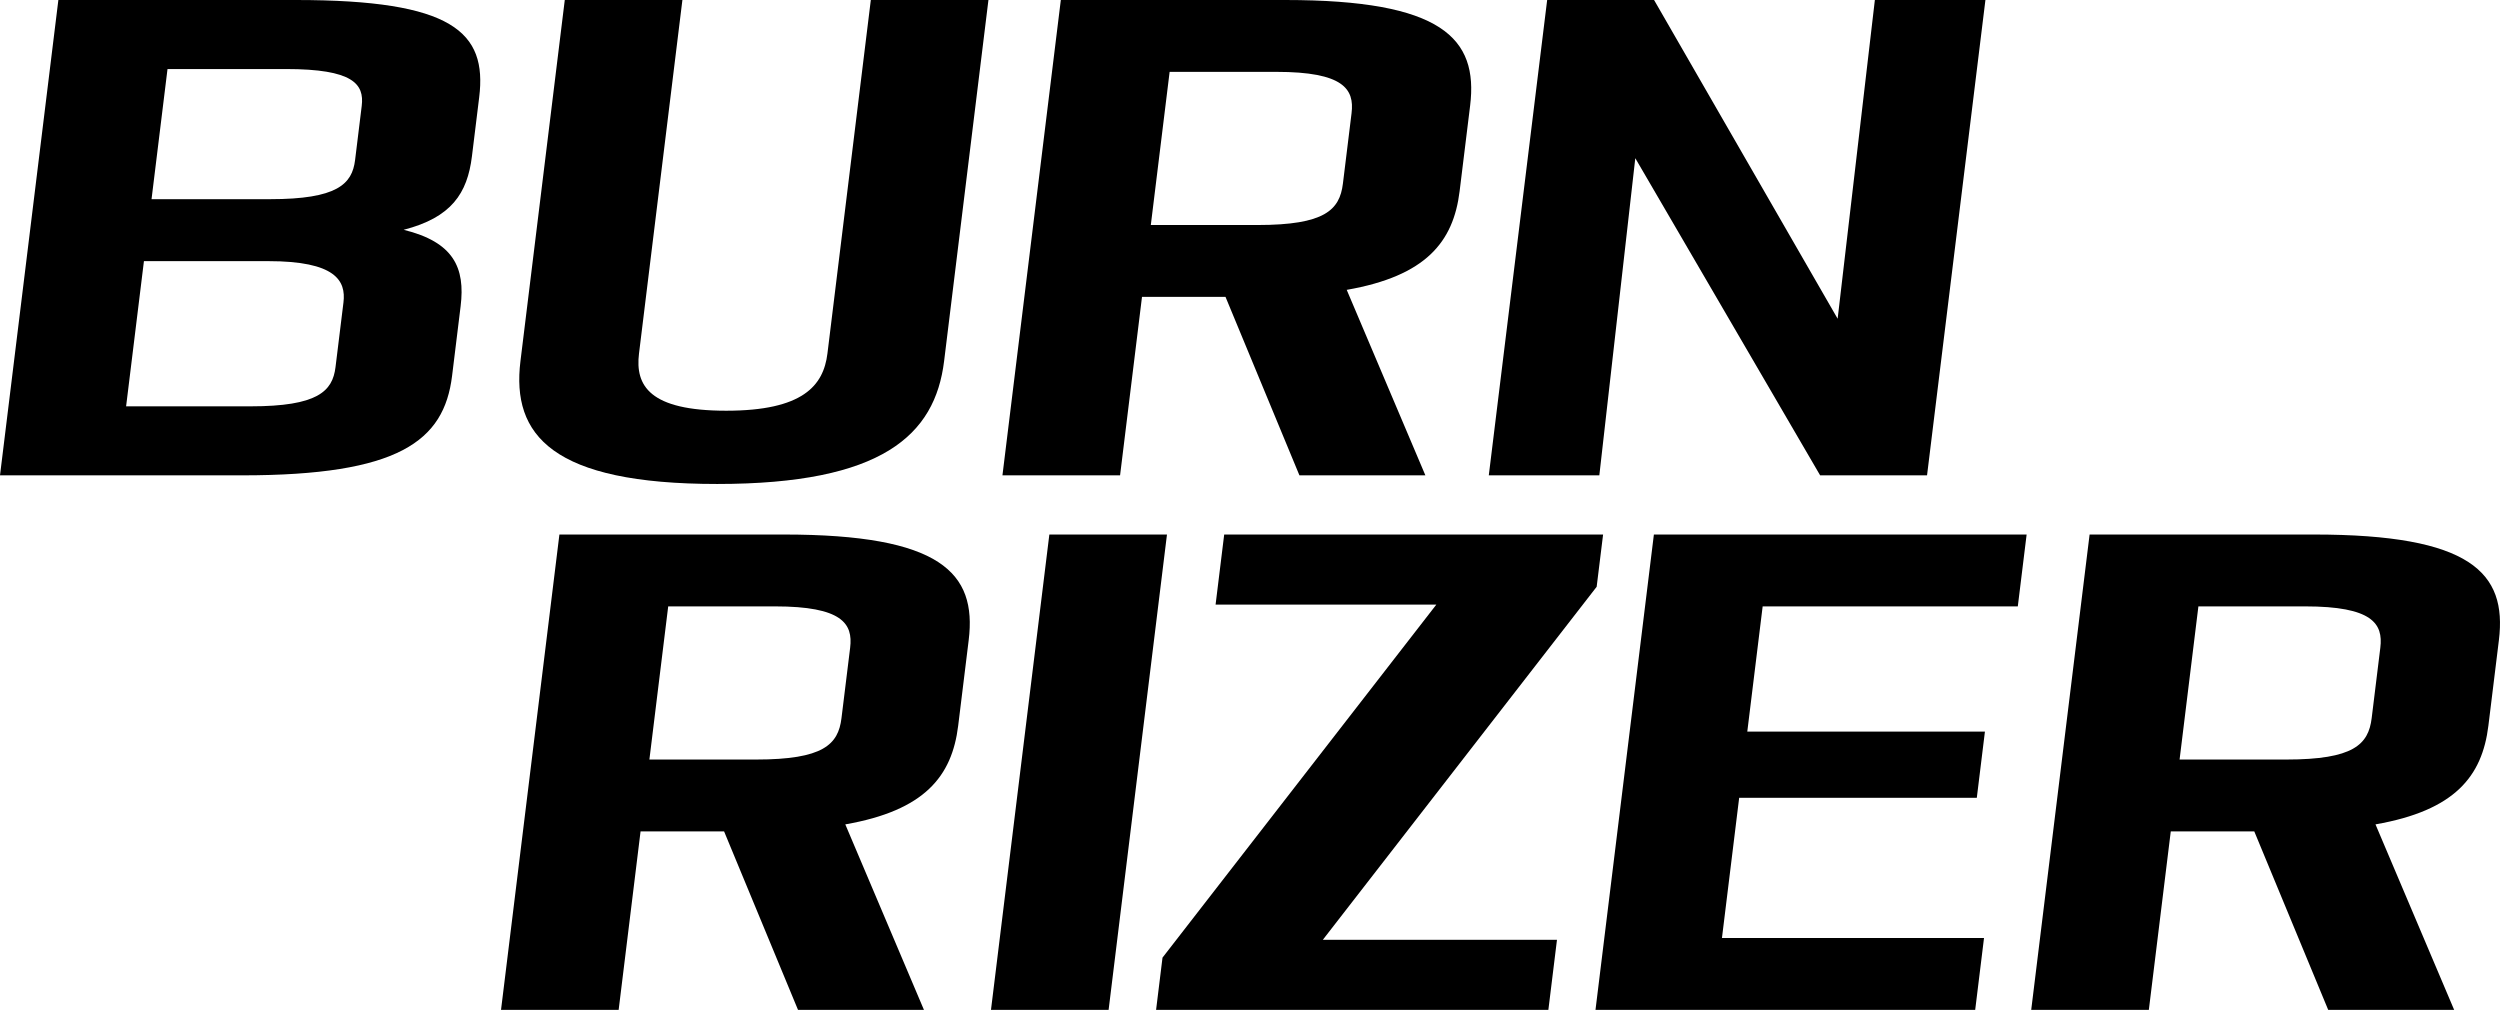
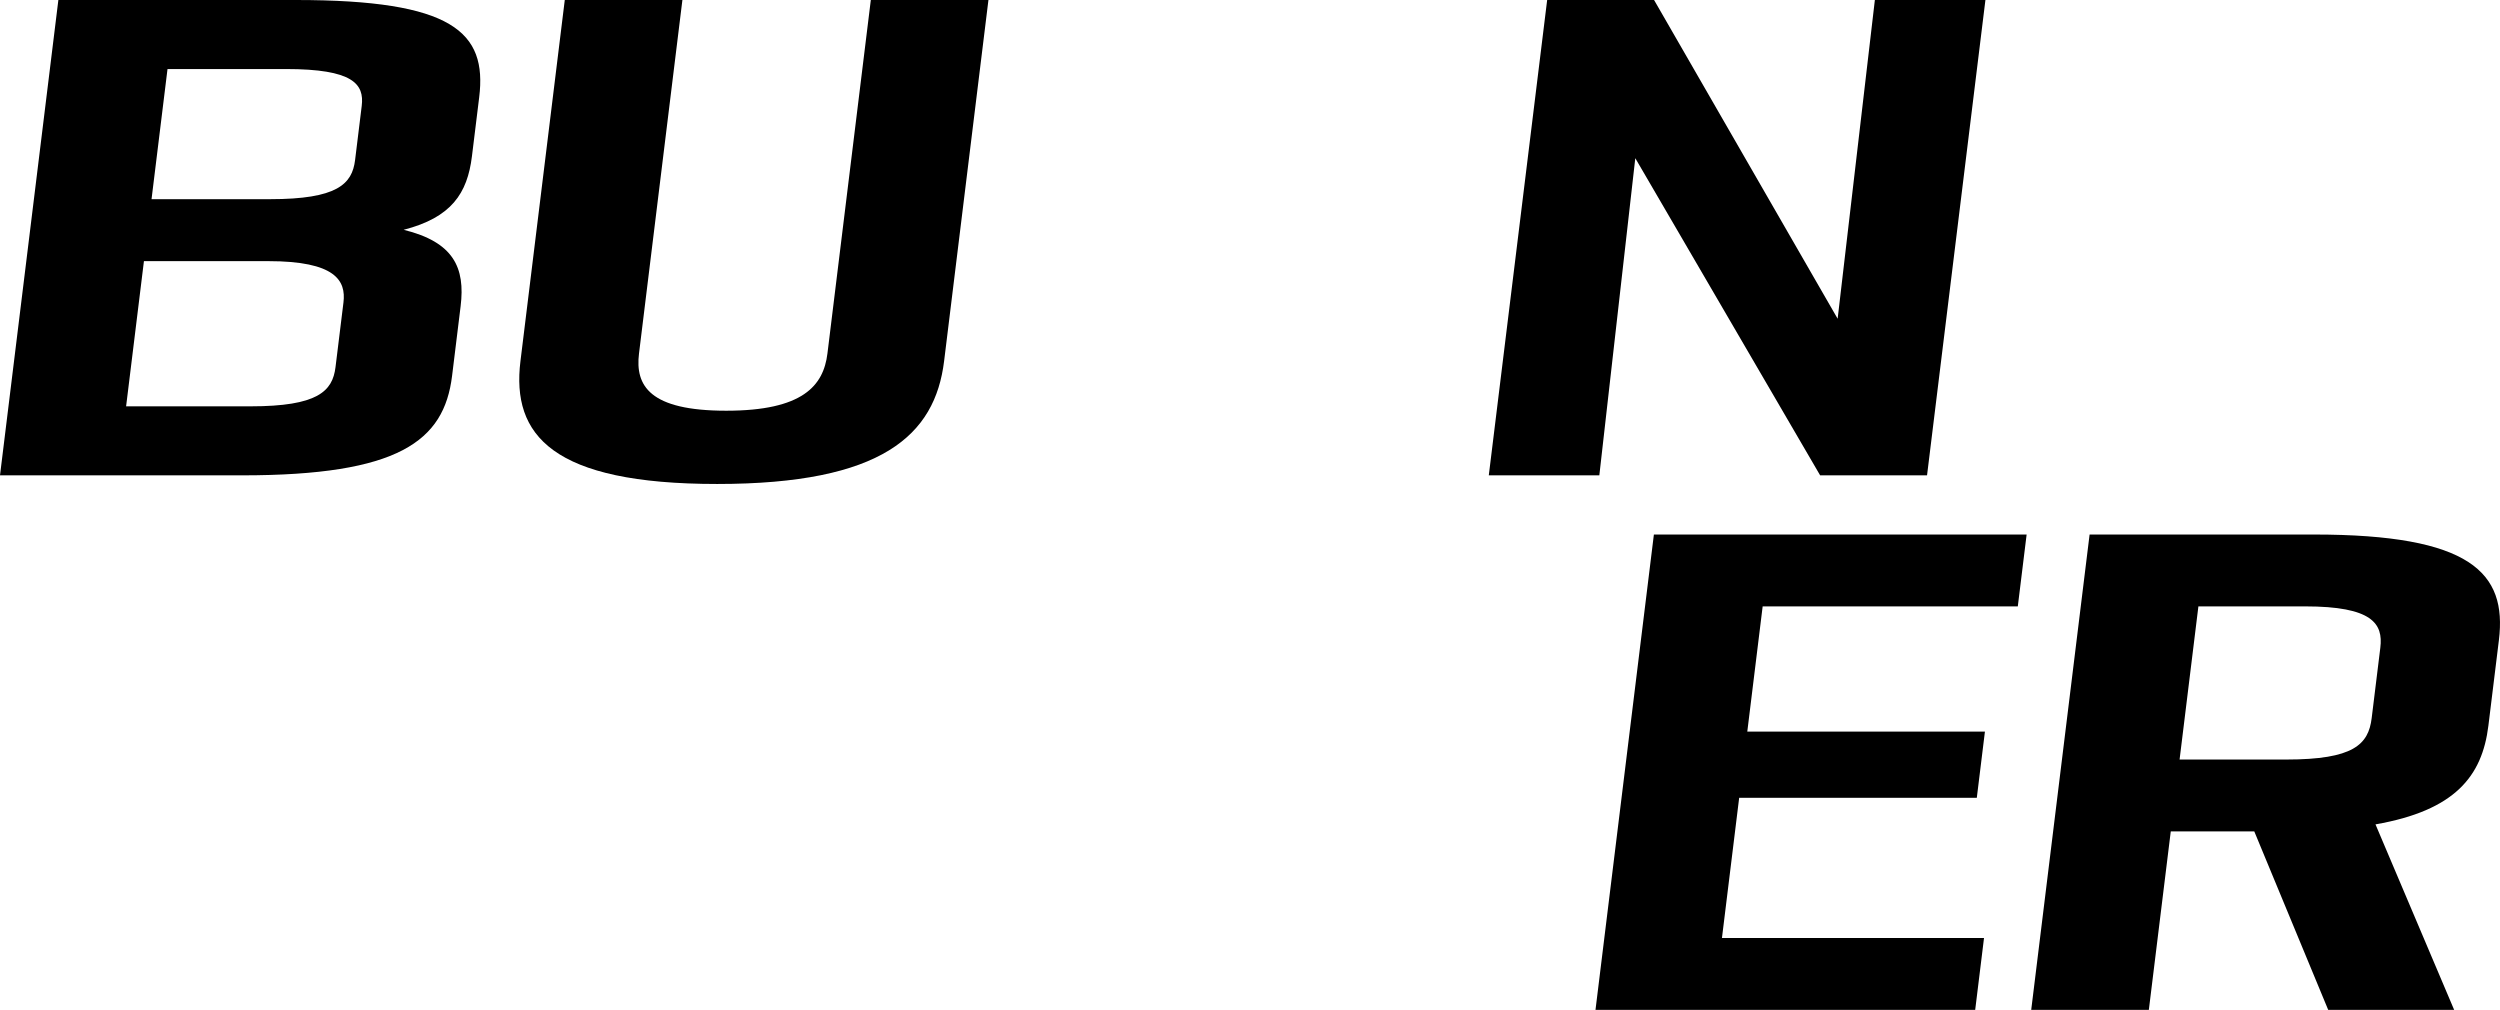
<svg xmlns="http://www.w3.org/2000/svg" version="1.0" id="Layer_1" x="0px" y="0px" viewBox="0 0 168.376 68.016" style="enable-background:new 0 0 168.376 68.016;" xml:space="preserve">
  <g>
    <path d="M3.931,0h15.997c10.553,0,12.886,2.148,12.346,6.547l-0.489,3.981c-0.308,2.504-1.386,4.121-4.599,4.949   c3.369,0.828,4.156,2.549,3.837,5.146l-0.576,4.696c-0.541,4.398-3.597,6.696-14.15,6.696H0L3.931,0z M16.867,27.367   c4.524,0,5.53-1.012,5.729-2.635l0.536-4.36c0.181-1.474-0.541-2.784-5.064-2.784H9.694l-1.201,9.779H16.867z M18.186,13.415   c4.523,0,5.53-1.012,5.729-2.635l0.447-3.646c0.181-1.473-0.577-2.484-5.101-2.484h-7.979l-1.076,8.766L18.186,13.415   L18.186,13.415z" />
    <path d="M66.572,0l-2.986,24.32c-0.613,4.998-4.186,8.276-15.283,8.276s-13.865-3.278-13.25-8.276L38.038,0h7.922l-2.923,23.808   c-0.266,2.168,0.709,3.854,5.872,3.854c5.164,0,6.553-1.686,6.819-3.854L58.65,0H66.572z" />
-     <path d="M99.014,7.111l-0.709,5.771c-0.419,3.41-2.26,5.705-7.603,6.64L96,32.016h-8.483l-4.979-12.021h-5.624l-1.477,12.021   h-7.922L71.447,0h15.111C97.112,0,99.571,2.563,99.014,7.111z M85.964,4.84h-7.189l-1.267,10.315h7.19   c4.523,0,5.529-1.011,5.747-2.784l0.583-4.747C91.228,6.001,90.488,4.84,85.964,4.84z" />
    <path d="M104.202,0h7.2l12.364,21.467L126.273,0h7.446l-3.932,32.016h-7.199l-12.45-21.362l-2.422,21.362h-7.445L104.202,0z" />
-     <path d="M65.242,43.111l-0.709,5.771c-0.419,3.41-2.26,5.705-7.602,6.64l5.297,12.493h-8.482l-4.979-12.021h-5.625l-1.476,12.021   h-7.922L37.676,36h15.112C63.341,36,65.801,38.563,65.242,43.111z M52.193,40.84h-7.189l-1.267,10.315h7.19   c4.523,0,5.53-1.011,5.747-2.784l0.584-4.747C57.457,42.001,56.717,40.84,52.193,40.84z" />
-     <path d="M78.596,36l-3.931,32.016h-7.922L70.674,36H78.596z" />
-     <path d="M78.295,64.497l18.442-23.776H81.87L82.45,36h25.519l-0.433,3.519L89.094,63.295h15.769l-0.58,4.721h-26.42L78.295,64.497z   " />
    <path d="M111.39,36h25.104l-0.594,4.84h-17.184l-1.035,8.432h16.005l-0.547,4.458h-16.005l-1.16,9.446h17.65l-0.594,4.84h-25.573   L111.39,36z" />
    <path d="M168.302,43.111l-0.709,5.771c-0.419,3.41-2.26,5.705-7.603,6.64l5.298,12.493h-8.483l-4.979-12.021h-5.624l-1.477,12.021   h-7.922L140.735,36h15.111C166.4,36,168.859,38.563,168.302,43.111z M155.252,40.84h-7.189l-1.267,10.315h7.19   c4.523,0,5.529-1.011,5.747-2.784l0.583-4.747C160.516,42.001,159.776,40.84,155.252,40.84z" />
  </g>
</svg>